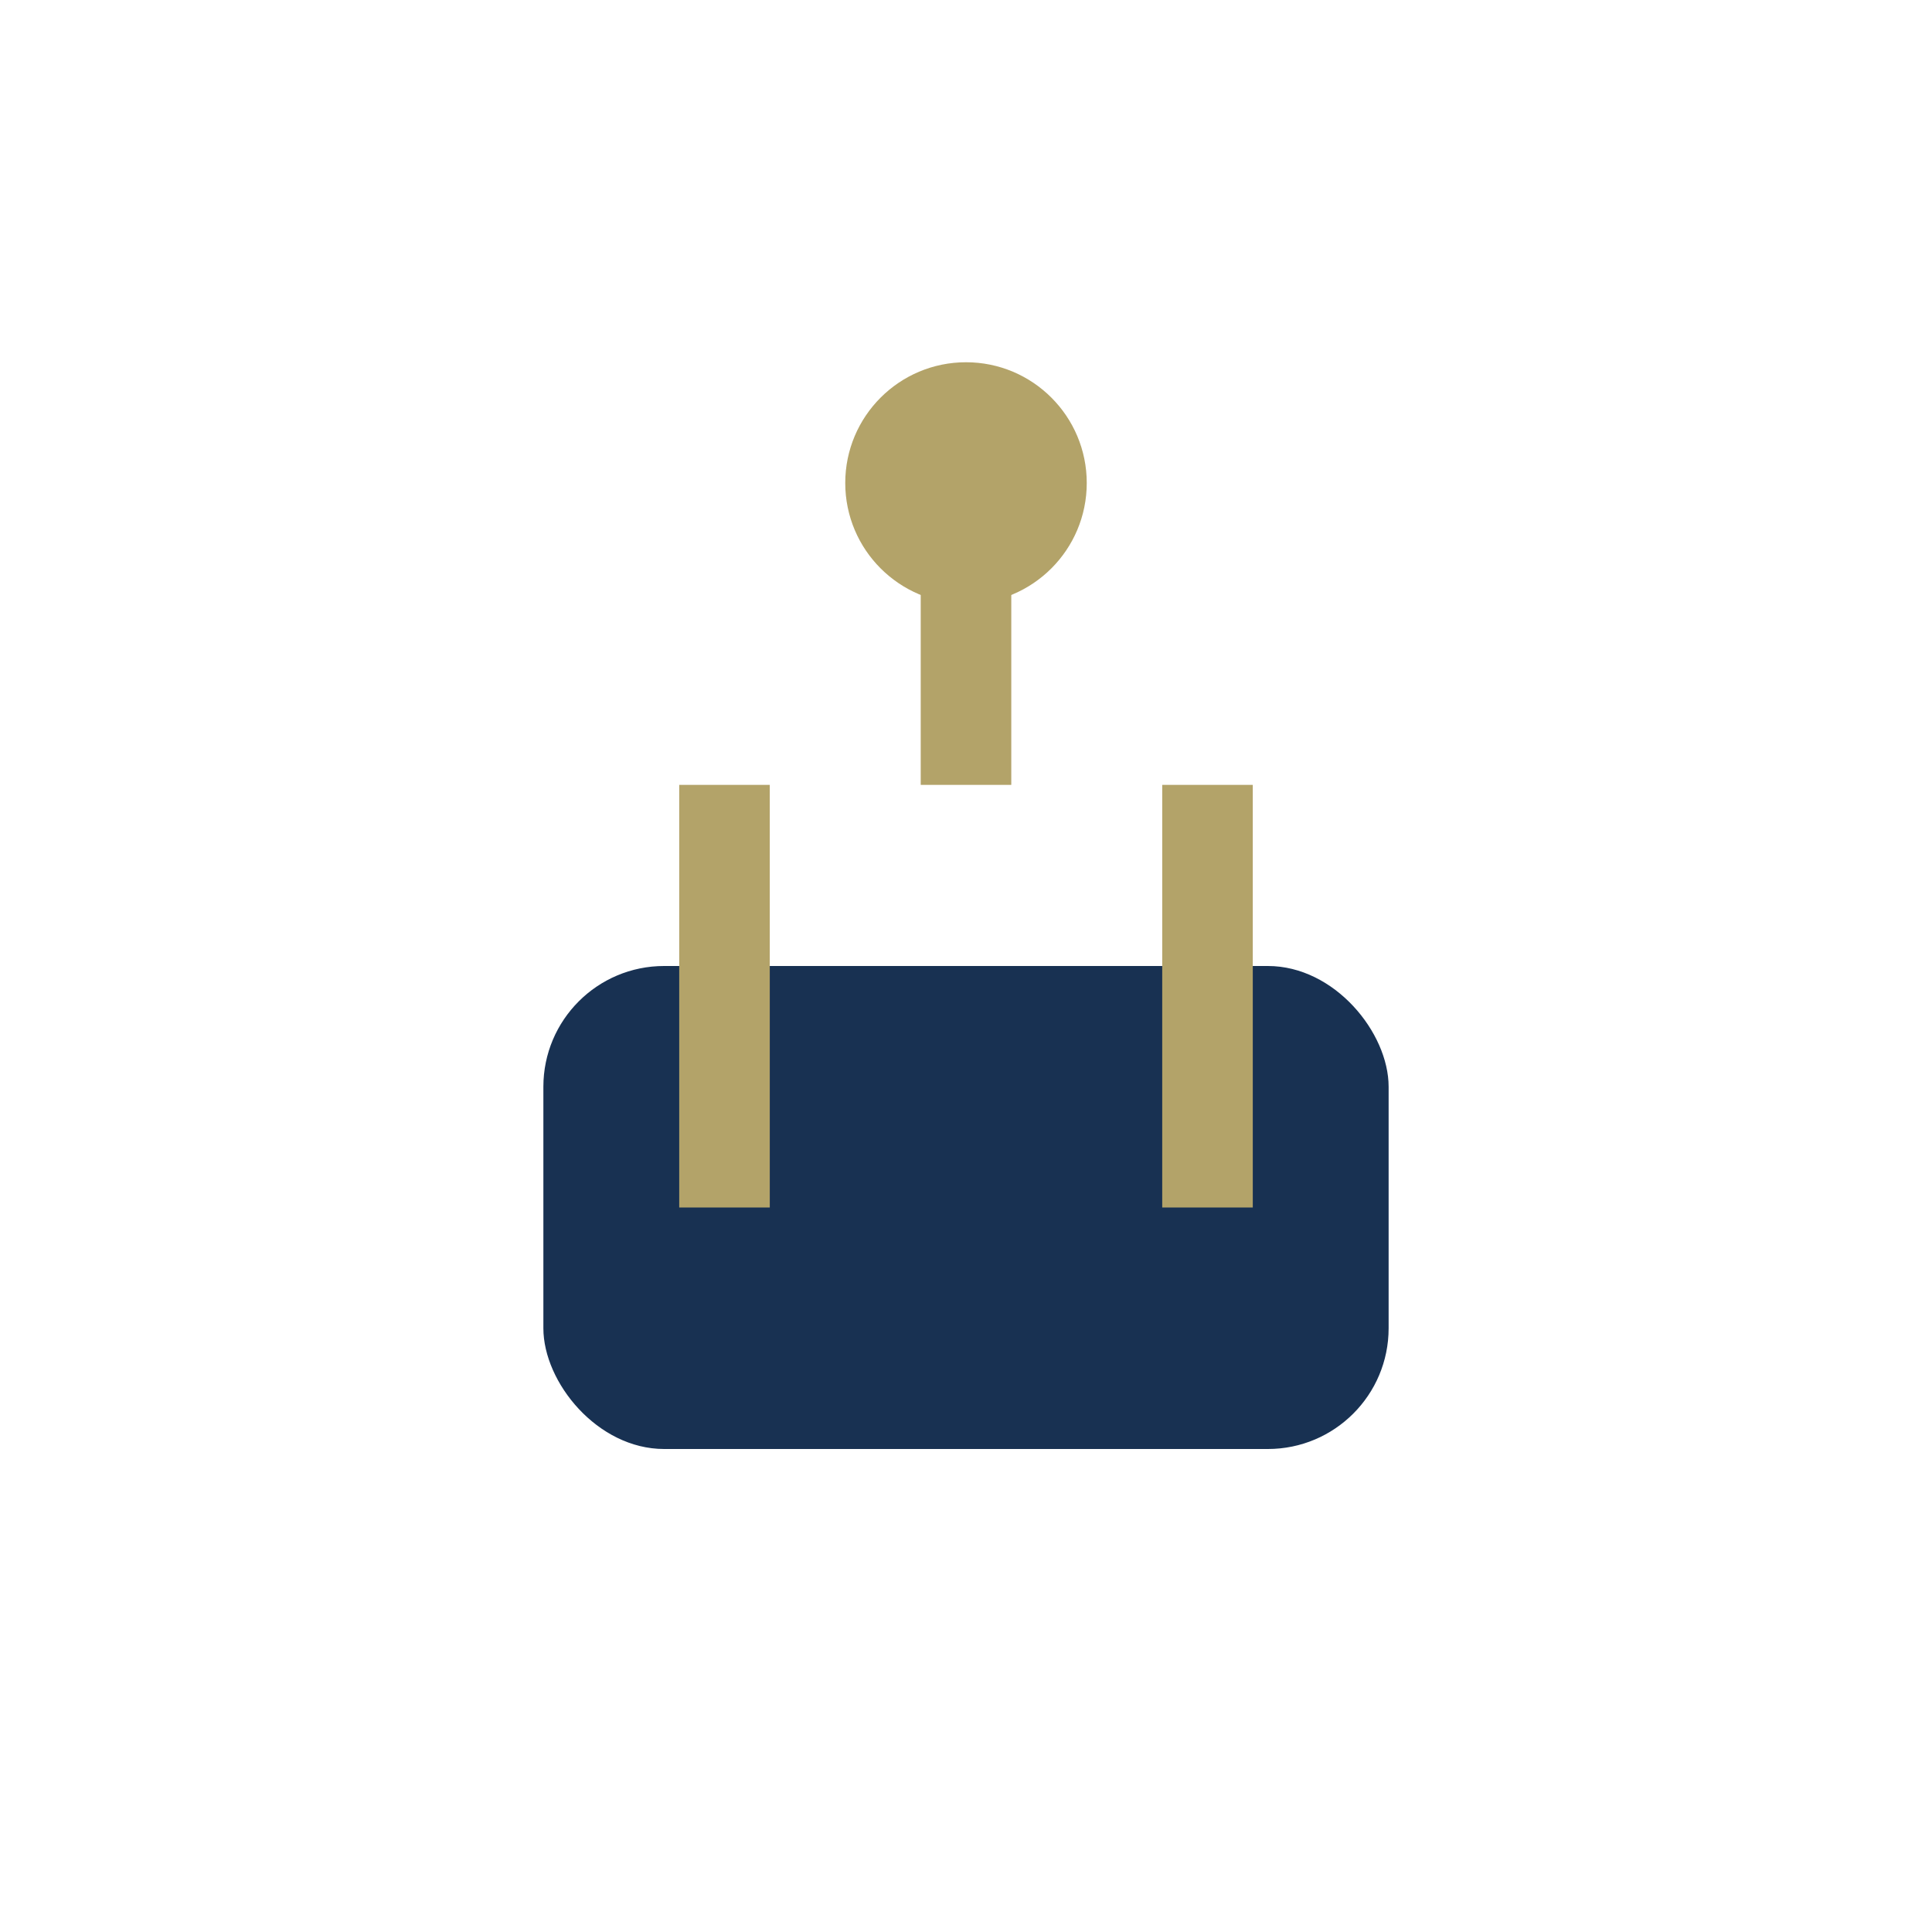
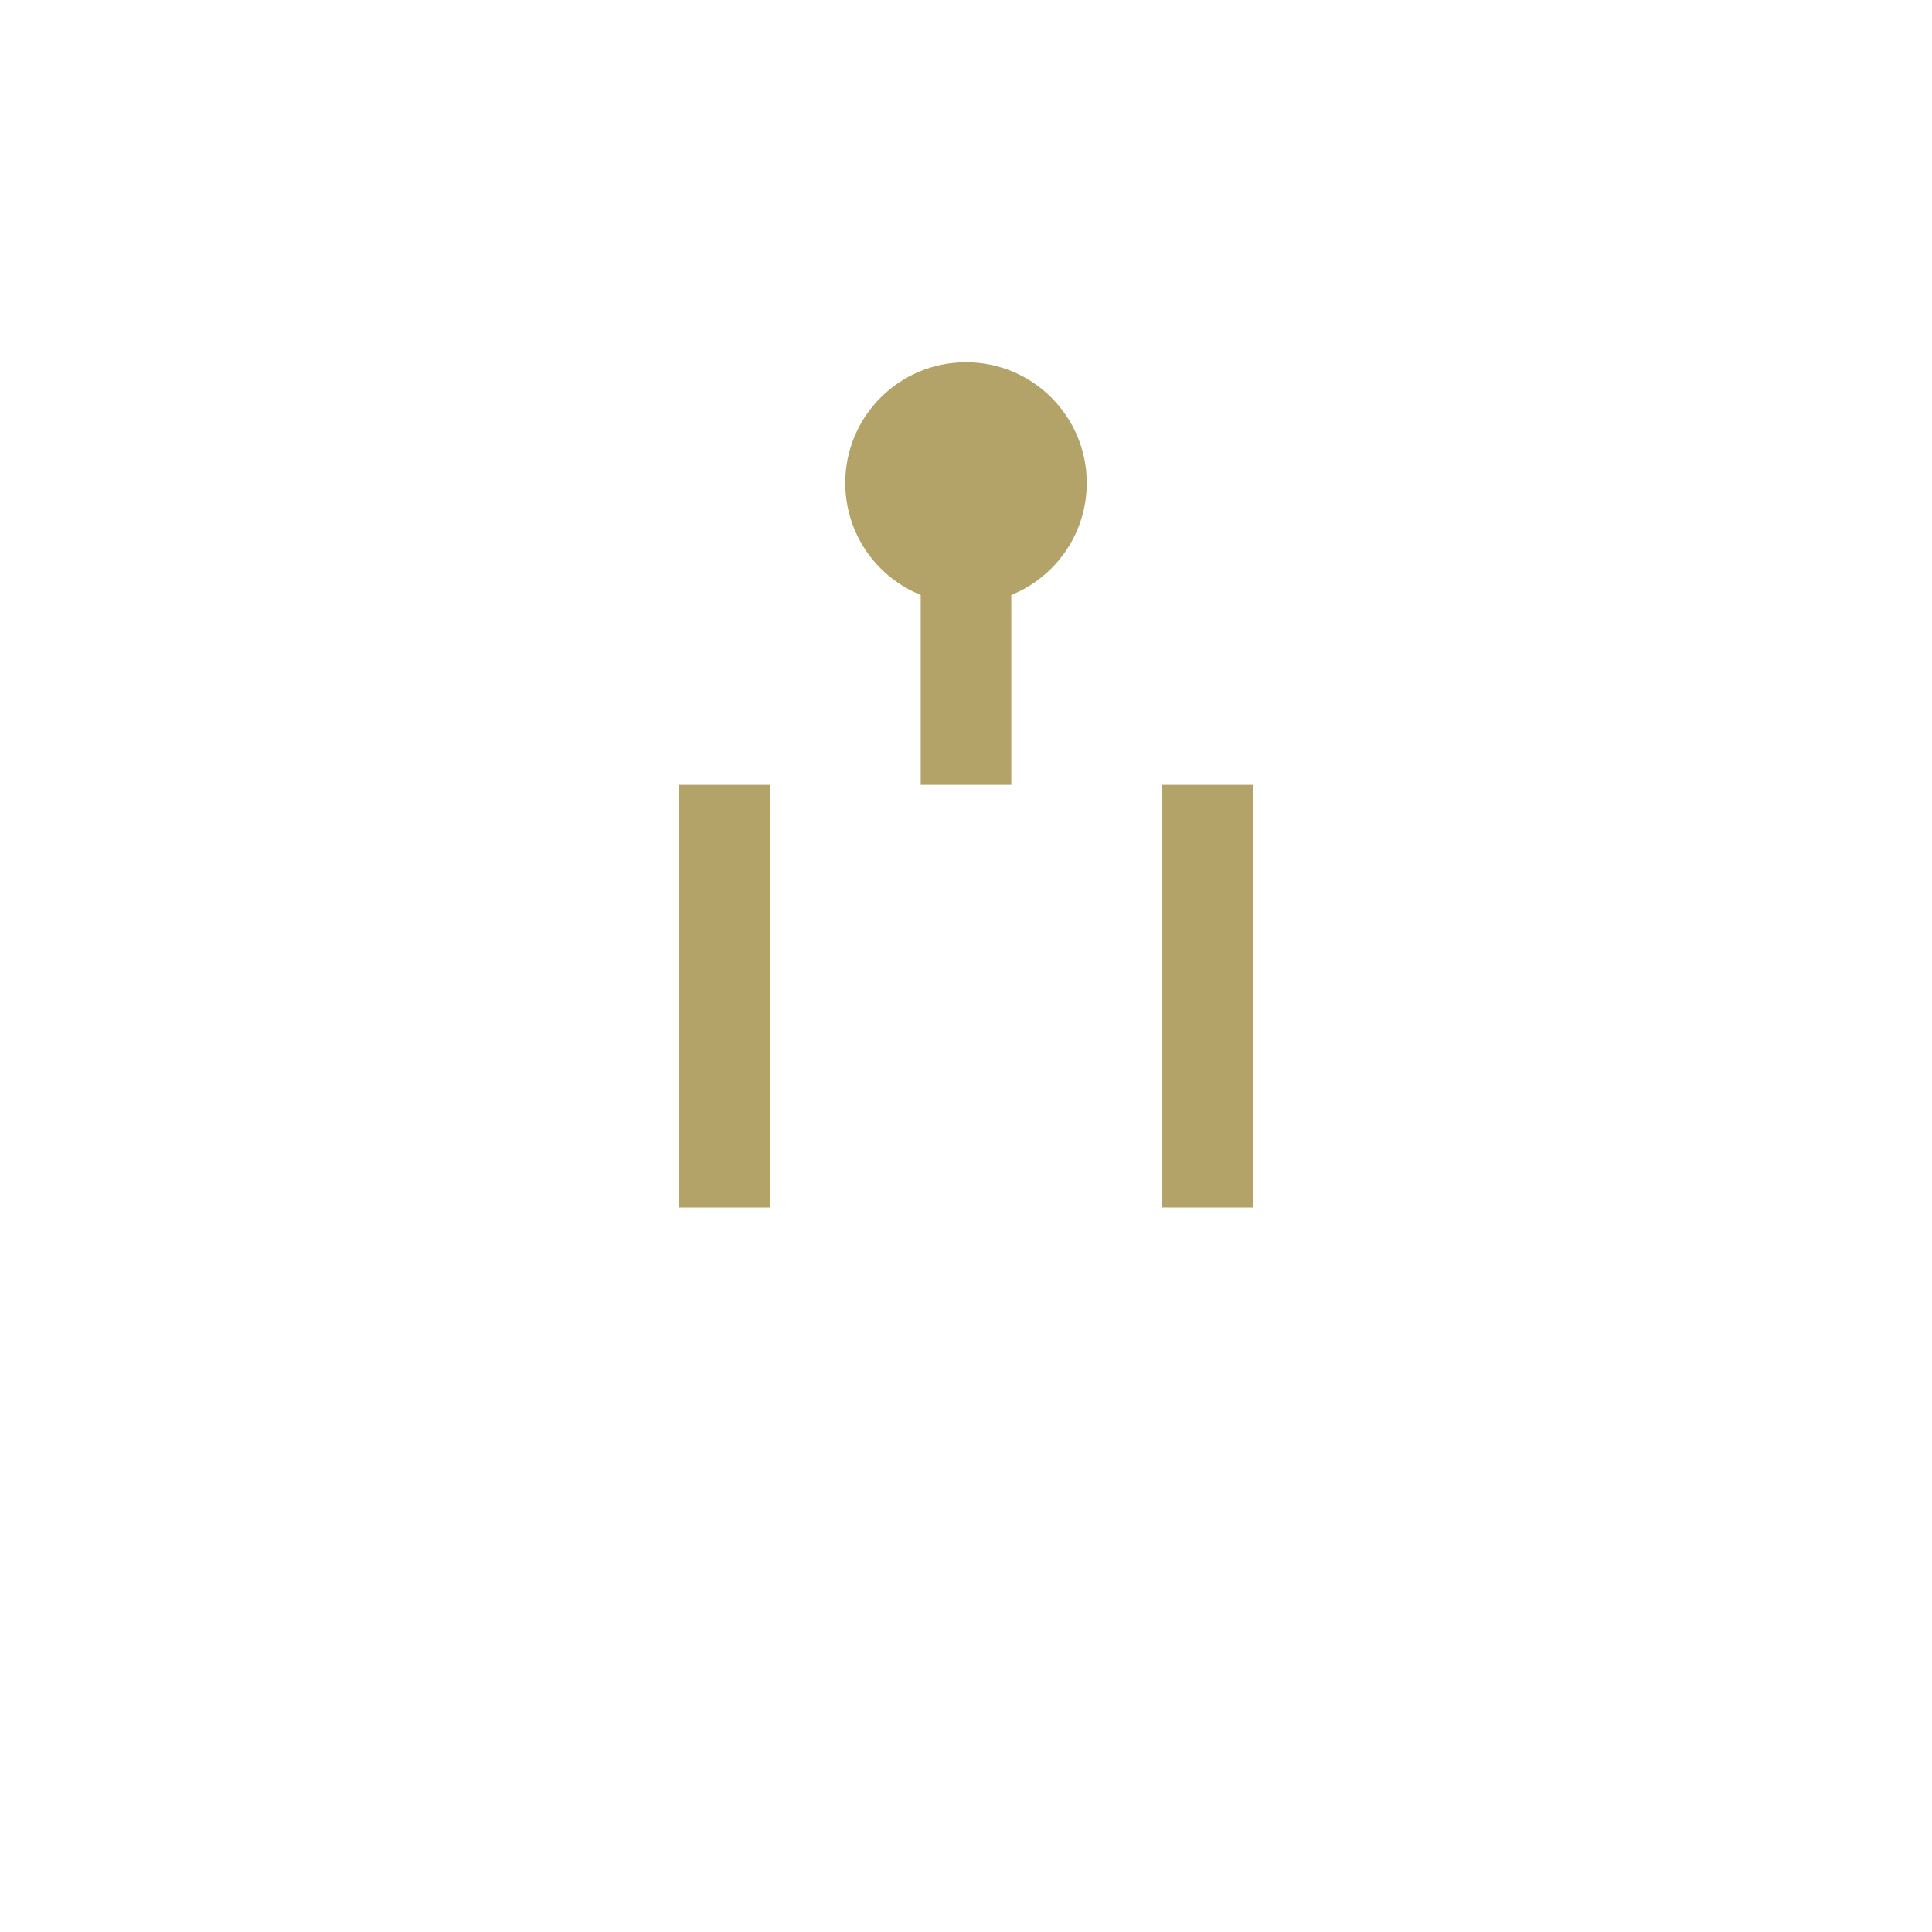
<svg xmlns="http://www.w3.org/2000/svg" width="32" height="32" viewBox="0 0 32 32">
-   <rect x="9" y="16" width="14" height="8" rx="2" fill="#183152" />
  <path fill="none" stroke="#B3A369" stroke-width="1.5" d="M16 8v5M12 13v7m8-7v7" />
  <circle fill="#B3A369" cx="16" cy="8" r="2" />
</svg>